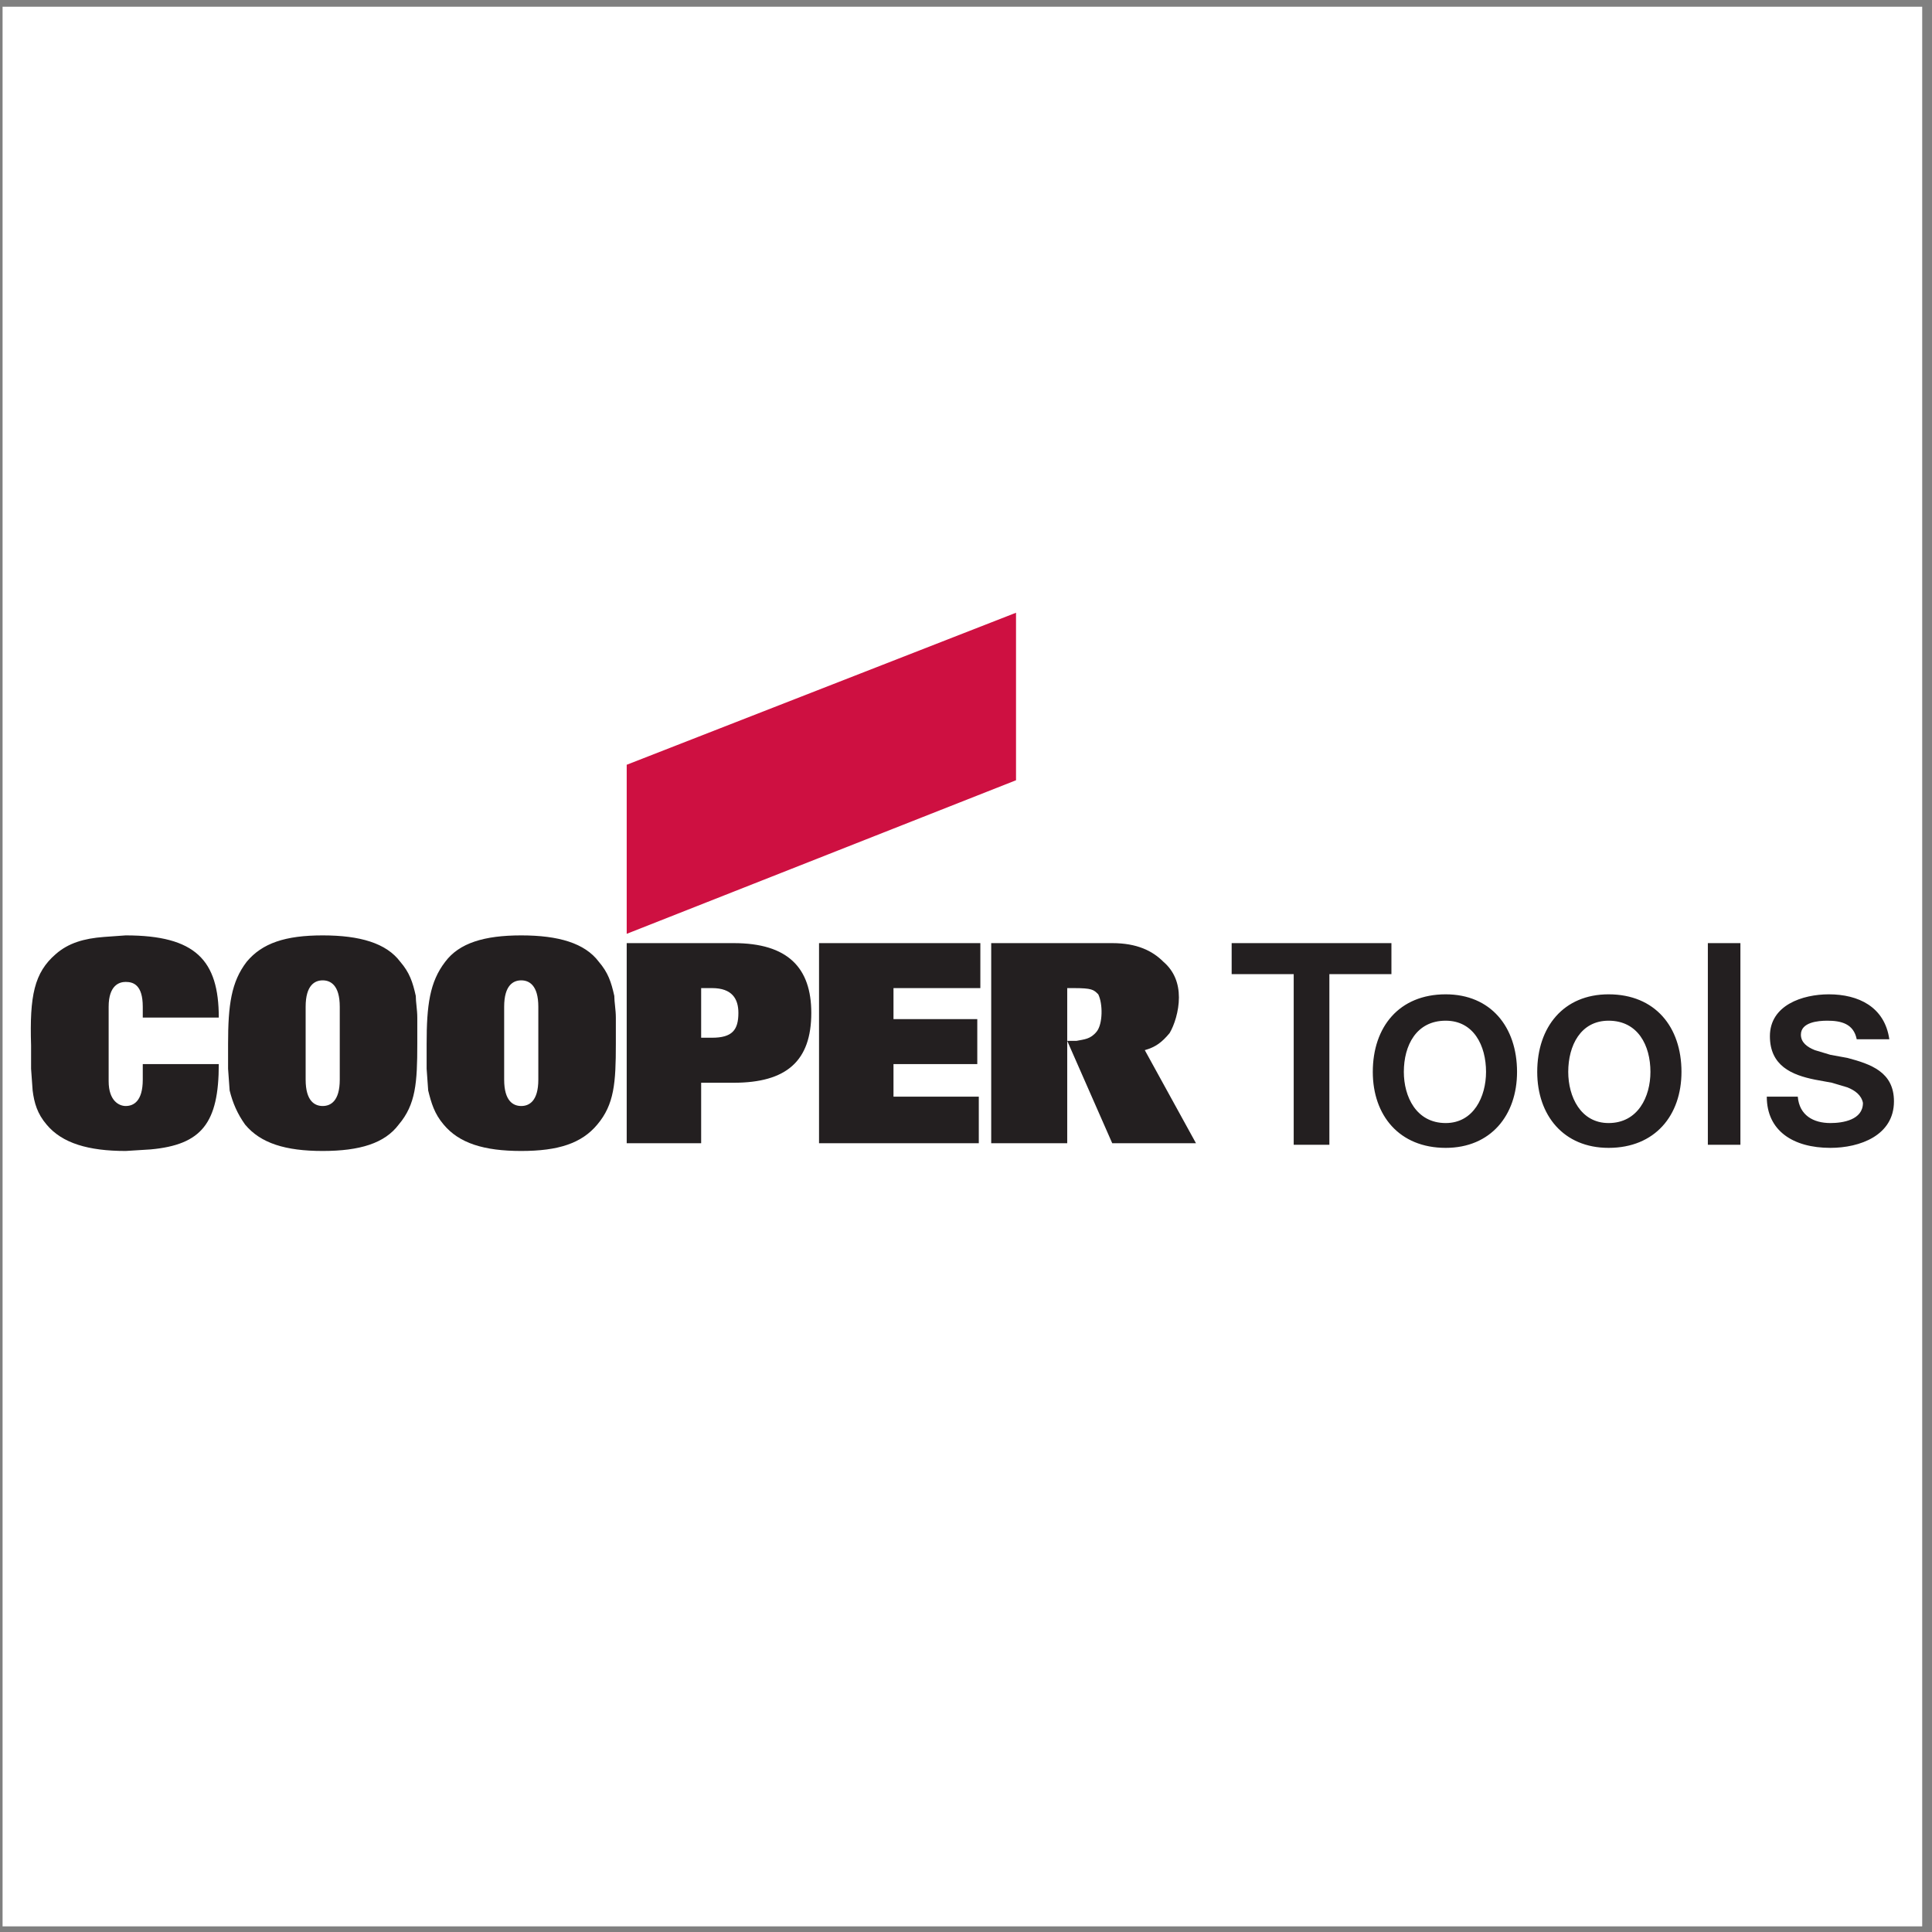
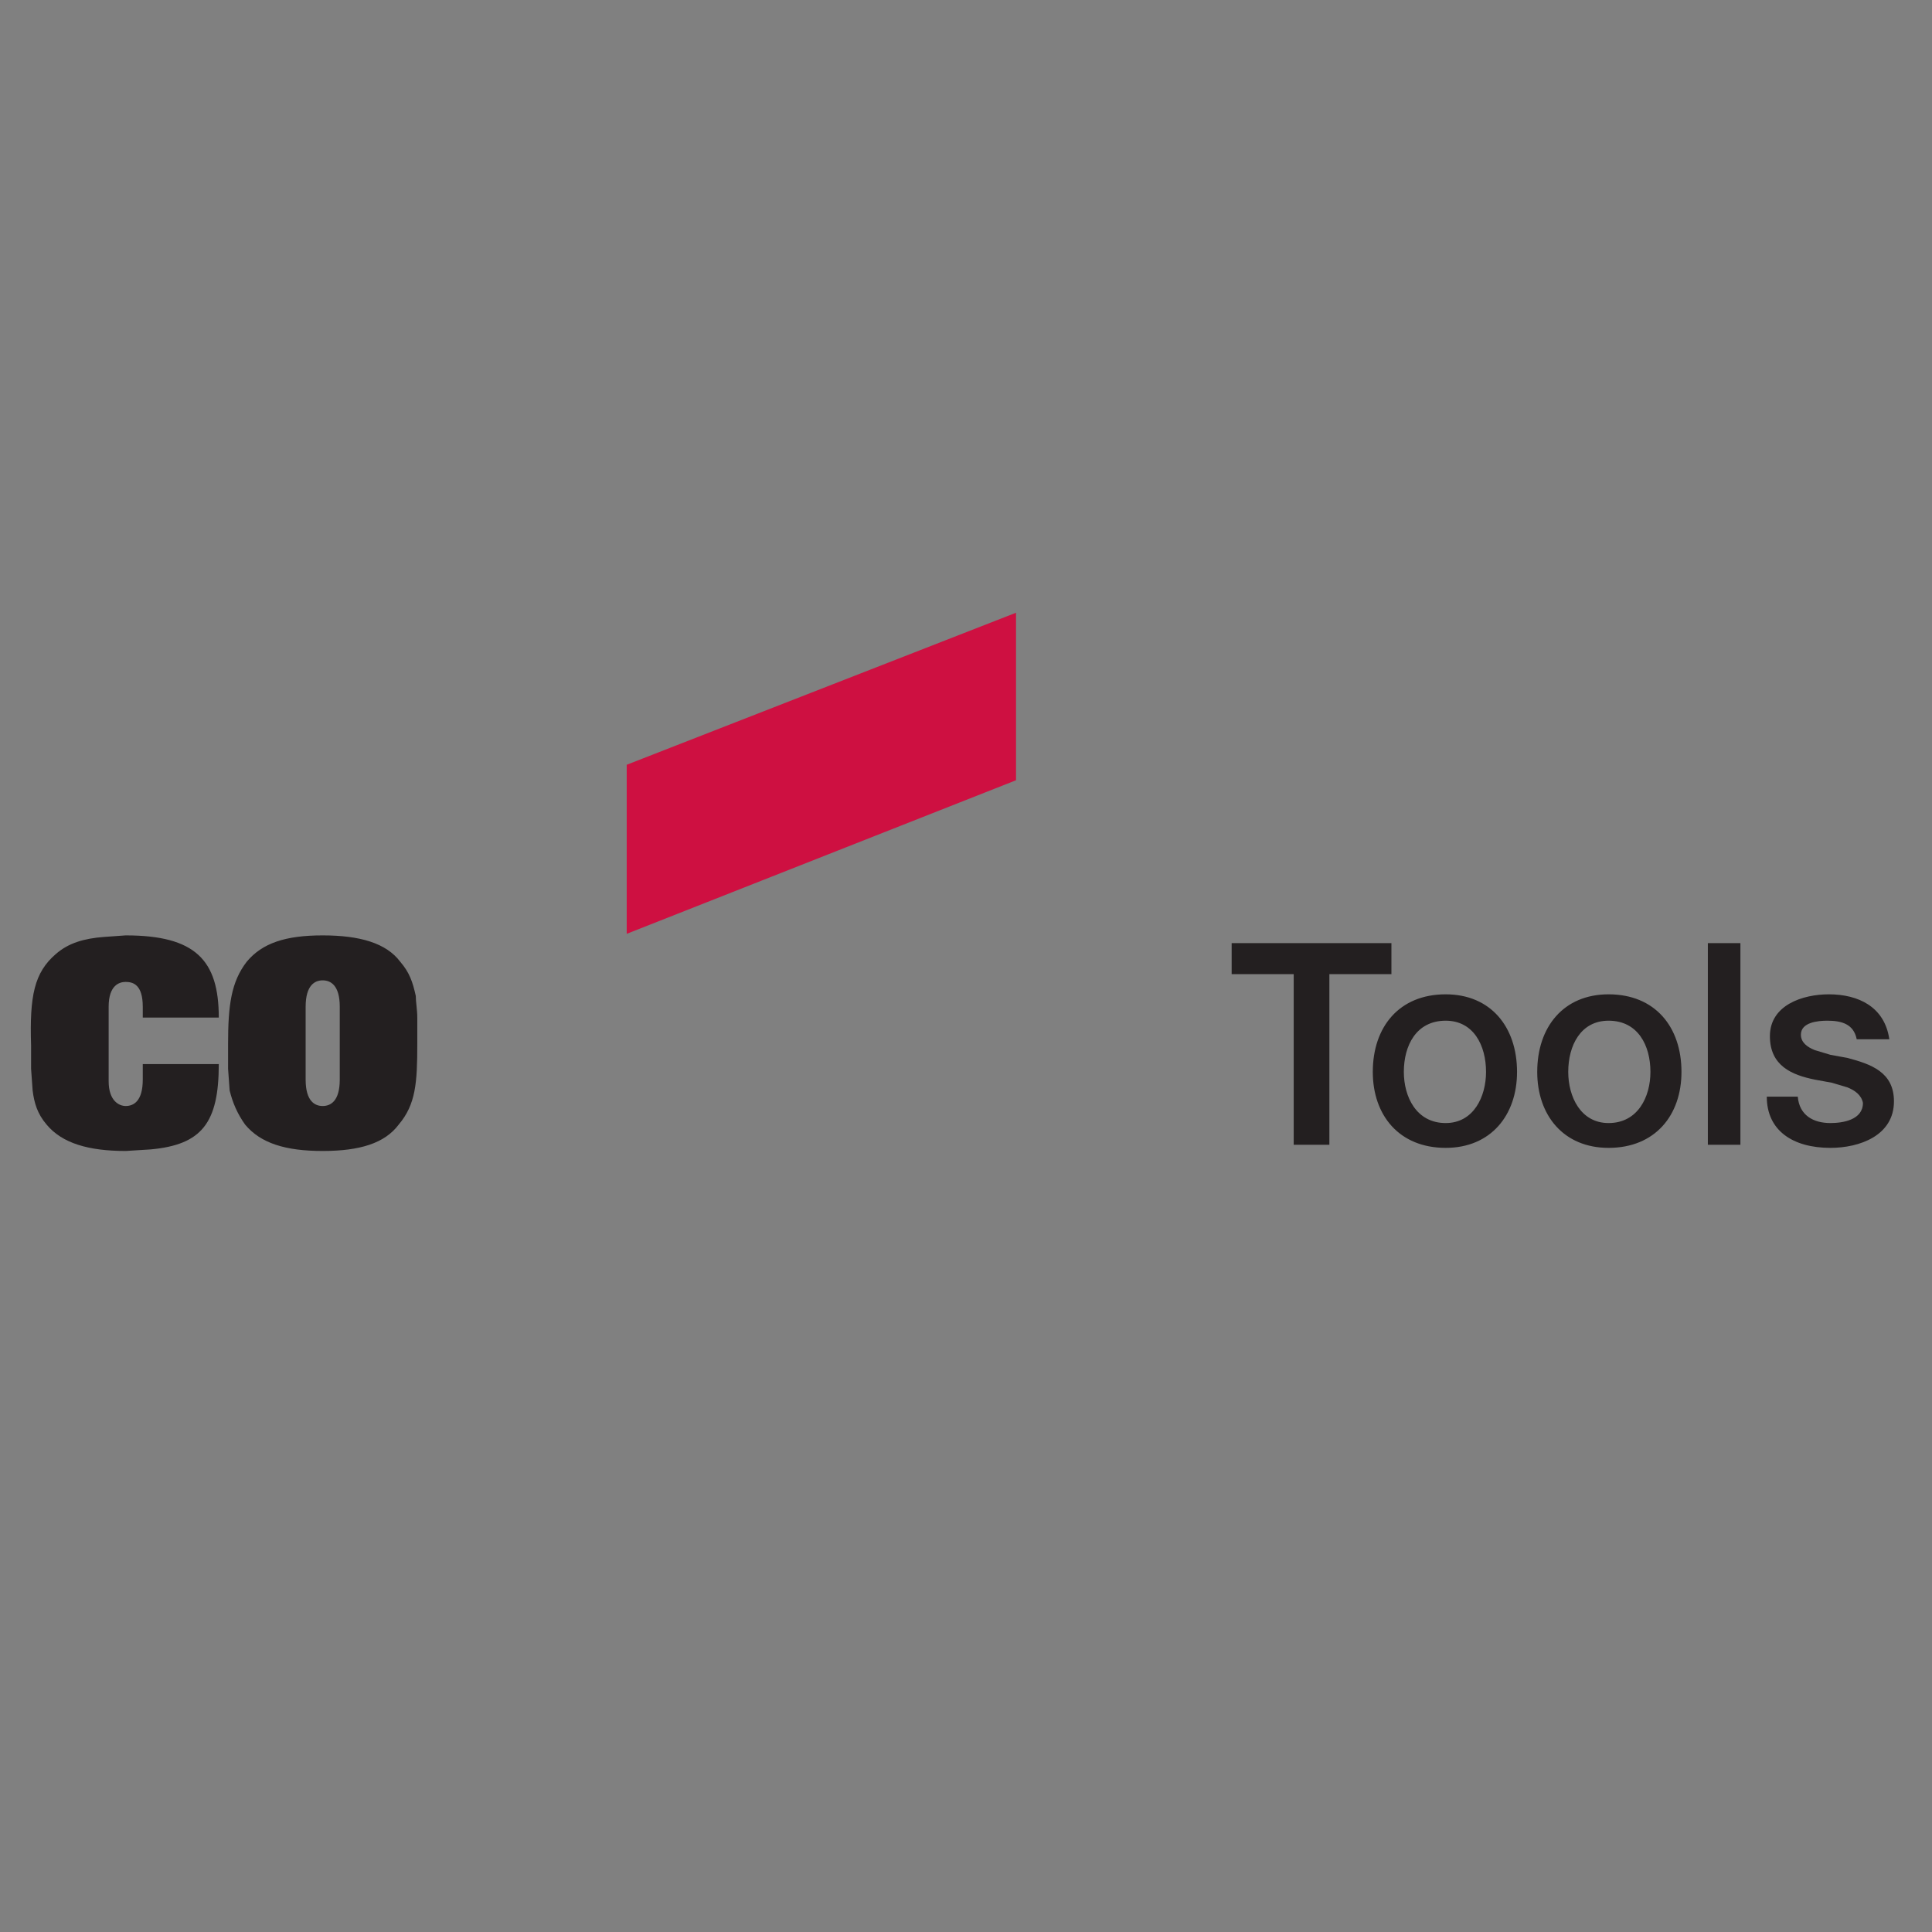
<svg xmlns="http://www.w3.org/2000/svg" width="194pt" height="194pt" viewBox="0 0 194 194" version="1.1">
  <rect x="0" y="0" width="194" height="194" fill="#808080" stroke="none" />
  <g id="surface1">
-     <path style=" stroke:none;fill-rule:evenodd;fill:rgb(100%,100%,100%);fill-opacity:1;" d="M 0.258 0.676 L 193.016 0.676 L 193.016 193.434 L 0.258 193.434 L 0.258 0.676 " />
    <path style=" stroke:none;fill-rule:evenodd;fill:rgb(13.699%,12.199%,12.5%);fill-opacity:1;" d="M 123.676 94.703 L 123.676 97.82 L 129.906 97.82 L 129.906 114.953 L 133.488 114.953 L 133.488 97.82 L 139.719 97.82 L 139.719 94.703 Z M 145.168 115.262 C 149.688 115.262 152.332 111.992 152.332 107.633 C 152.332 103.113 149.688 99.844 145.168 99.844 C 140.496 99.844 137.848 103.113 137.848 107.633 C 137.848 111.992 140.496 115.262 145.168 115.262 Z M 145.168 112.77 C 142.211 112.77 140.965 110.121 140.965 107.633 C 140.965 104.984 142.211 102.492 145.168 102.492 C 147.973 102.492 149.219 104.984 149.219 107.633 C 149.219 110.121 147.973 112.77 145.168 112.77 Z M 161.523 112.77 C 158.719 112.77 157.473 110.121 157.473 107.633 C 157.473 104.984 158.719 102.492 161.523 102.492 C 164.48 102.492 165.727 104.984 165.727 107.633 C 165.727 110.121 164.48 112.77 161.523 112.77 Z M 161.523 115.262 C 166.195 115.262 168.844 111.992 168.844 107.633 C 168.844 103.113 166.195 99.844 161.523 99.844 C 157.004 99.844 154.359 103.113 154.359 107.633 C 154.359 111.992 157.004 115.262 161.523 115.262 Z M 171.492 114.953 L 174.762 114.953 L 174.762 94.703 L 171.492 94.703 Z M 180.523 110.121 L 177.41 110.121 C 177.41 113.551 180.059 115.262 183.797 115.262 C 186.754 115.262 190.18 114.016 190.18 110.59 C 190.18 107.633 187.844 106.852 185.508 106.23 L 183.797 105.918 L 182.238 105.449 C 181.461 105.141 180.836 104.672 180.836 103.895 C 180.836 102.648 182.551 102.492 183.484 102.492 C 184.887 102.492 186.133 102.801 186.441 104.359 L 189.715 104.359 C 189.246 101.09 186.598 99.844 183.641 99.844 C 180.992 99.844 177.723 100.934 177.723 104.047 C 177.723 107.008 179.902 107.941 182.238 108.41 L 183.949 108.723 L 185.508 109.188 C 186.285 109.5 186.91 109.969 187.066 110.746 C 187.066 112.461 185.039 112.77 183.797 112.77 C 182.082 112.77 180.68 111.992 180.523 110.121 " />
-     <path style=" stroke:none;fill-rule:evenodd;fill:rgb(13.699%,12.199%,12.5%);fill-opacity:1;" d="M 82.242 94.703 L 82.242 114.797 L 98.285 114.797 L 98.285 110.121 L 89.719 110.121 L 89.719 106.852 L 98.133 106.852 L 98.133 102.336 L 89.719 102.336 L 89.719 99.219 L 98.441 99.219 L 98.441 94.703 Z M 73.676 94.703 L 62.93 94.703 L 62.93 114.797 L 70.406 114.797 L 70.406 108.723 L 73.676 108.723 C 78.973 108.723 81.465 106.539 81.465 101.711 C 81.465 97.195 79.129 94.703 73.676 94.703 Z M 71.496 104.203 L 70.406 104.203 L 70.406 99.219 L 71.496 99.219 C 73.523 99.219 74.145 100.309 74.145 101.711 C 74.145 103.426 73.523 104.203 71.496 104.203 Z M 116.82 96.574 C 115.73 95.48 114.172 94.703 111.684 94.703 L 99.531 94.703 L 99.531 114.797 L 107.164 114.797 L 107.164 99.219 L 107.789 99.219 C 109.656 99.219 109.812 99.375 110.281 99.844 C 110.746 100.777 110.746 102.801 110.125 103.582 C 109.5 104.359 108.879 104.359 108.098 104.516 L 107.164 104.516 L 111.684 114.797 L 120.094 114.797 L 114.953 105.449 C 116.043 105.141 116.664 104.672 117.445 103.738 C 117.91 102.957 118.379 101.555 118.379 100.156 C 118.379 98.754 117.91 97.508 116.82 96.574 Z M 42.84 104.828 L 42.84 107.32 L 42.996 109.5 C 43.305 110.746 43.617 111.836 44.551 112.926 C 46.109 114.797 48.602 115.574 52.34 115.574 C 56.078 115.574 58.414 114.797 59.973 112.926 C 61.684 110.902 61.84 108.723 61.84 104.828 L 61.84 102.18 C 61.84 101.402 61.684 100.621 61.684 100 C 61.371 98.598 61.062 97.664 60.129 96.574 C 58.727 94.703 56.078 93.926 52.34 93.926 C 48.602 93.926 46.109 94.703 44.707 96.574 C 43.148 98.598 42.84 100.934 42.84 104.828 Z M 52.34 111.059 C 51.559 111.059 50.625 110.59 50.625 108.41 L 50.625 101.09 C 50.625 98.91 51.559 98.441 52.34 98.441 C 53.117 98.441 54.055 98.91 54.055 101.09 L 54.055 108.41 C 54.055 110.59 53.117 111.059 52.34 111.059 " />
    <path style=" stroke:none;fill-rule:evenodd;fill:rgb(80.8%,6.299%,25.499%);fill-opacity:1;" d="M 102.023 78.348 L 102.023 61.527 L 62.93 76.793 L 62.93 93.77 L 102.023 78.348 " />
    <path style=" stroke:none;fill-rule:evenodd;fill:rgb(13.699%,12.199%,12.5%);fill-opacity:1;" d="M 12.621 111.059 C 12 111.059 10.91 110.59 10.91 108.566 L 10.91 101.09 C 10.91 98.91 12 98.598 12.621 98.598 C 13.402 98.598 14.336 98.91 14.336 101.09 L 14.336 102.18 L 21.969 102.18 C 21.969 96.418 19.633 93.926 12.621 93.926 L 10.441 94.082 C 8.418 94.234 6.859 94.703 5.613 95.793 C 3.434 97.664 2.965 100 3.121 104.984 L 3.121 107.32 L 3.277 109.5 C 3.434 110.746 3.746 111.836 4.68 112.926 C 6.238 114.797 8.883 115.574 12.621 115.574 L 15.113 115.418 C 20.254 114.953 21.969 112.77 21.969 106.852 L 14.336 106.852 L 14.336 108.41 C 14.336 110.59 13.402 111.059 12.621 111.059 Z M 22.902 104.828 L 22.902 107.32 L 23.059 109.5 C 23.367 110.746 23.836 111.836 24.613 112.926 C 26.172 114.797 28.664 115.574 32.402 115.574 C 36.141 115.574 38.633 114.797 40.035 112.926 C 41.75 110.902 41.902 108.723 41.902 104.828 L 41.902 102.18 C 41.902 101.402 41.75 100.621 41.75 100 C 41.438 98.598 41.125 97.664 40.191 96.574 C 38.789 94.703 36.141 93.926 32.402 93.926 C 28.664 93.926 26.328 94.703 24.773 96.574 C 23.215 98.598 22.902 100.934 22.902 104.828 Z M 32.402 111.059 C 31.625 111.059 30.691 110.59 30.691 108.41 L 30.691 101.09 C 30.691 98.91 31.625 98.441 32.402 98.441 C 33.18 98.441 34.117 98.91 34.117 101.09 L 34.117 108.41 C 34.117 110.59 33.18 111.059 32.402 111.059 " />
  </g>
</svg>